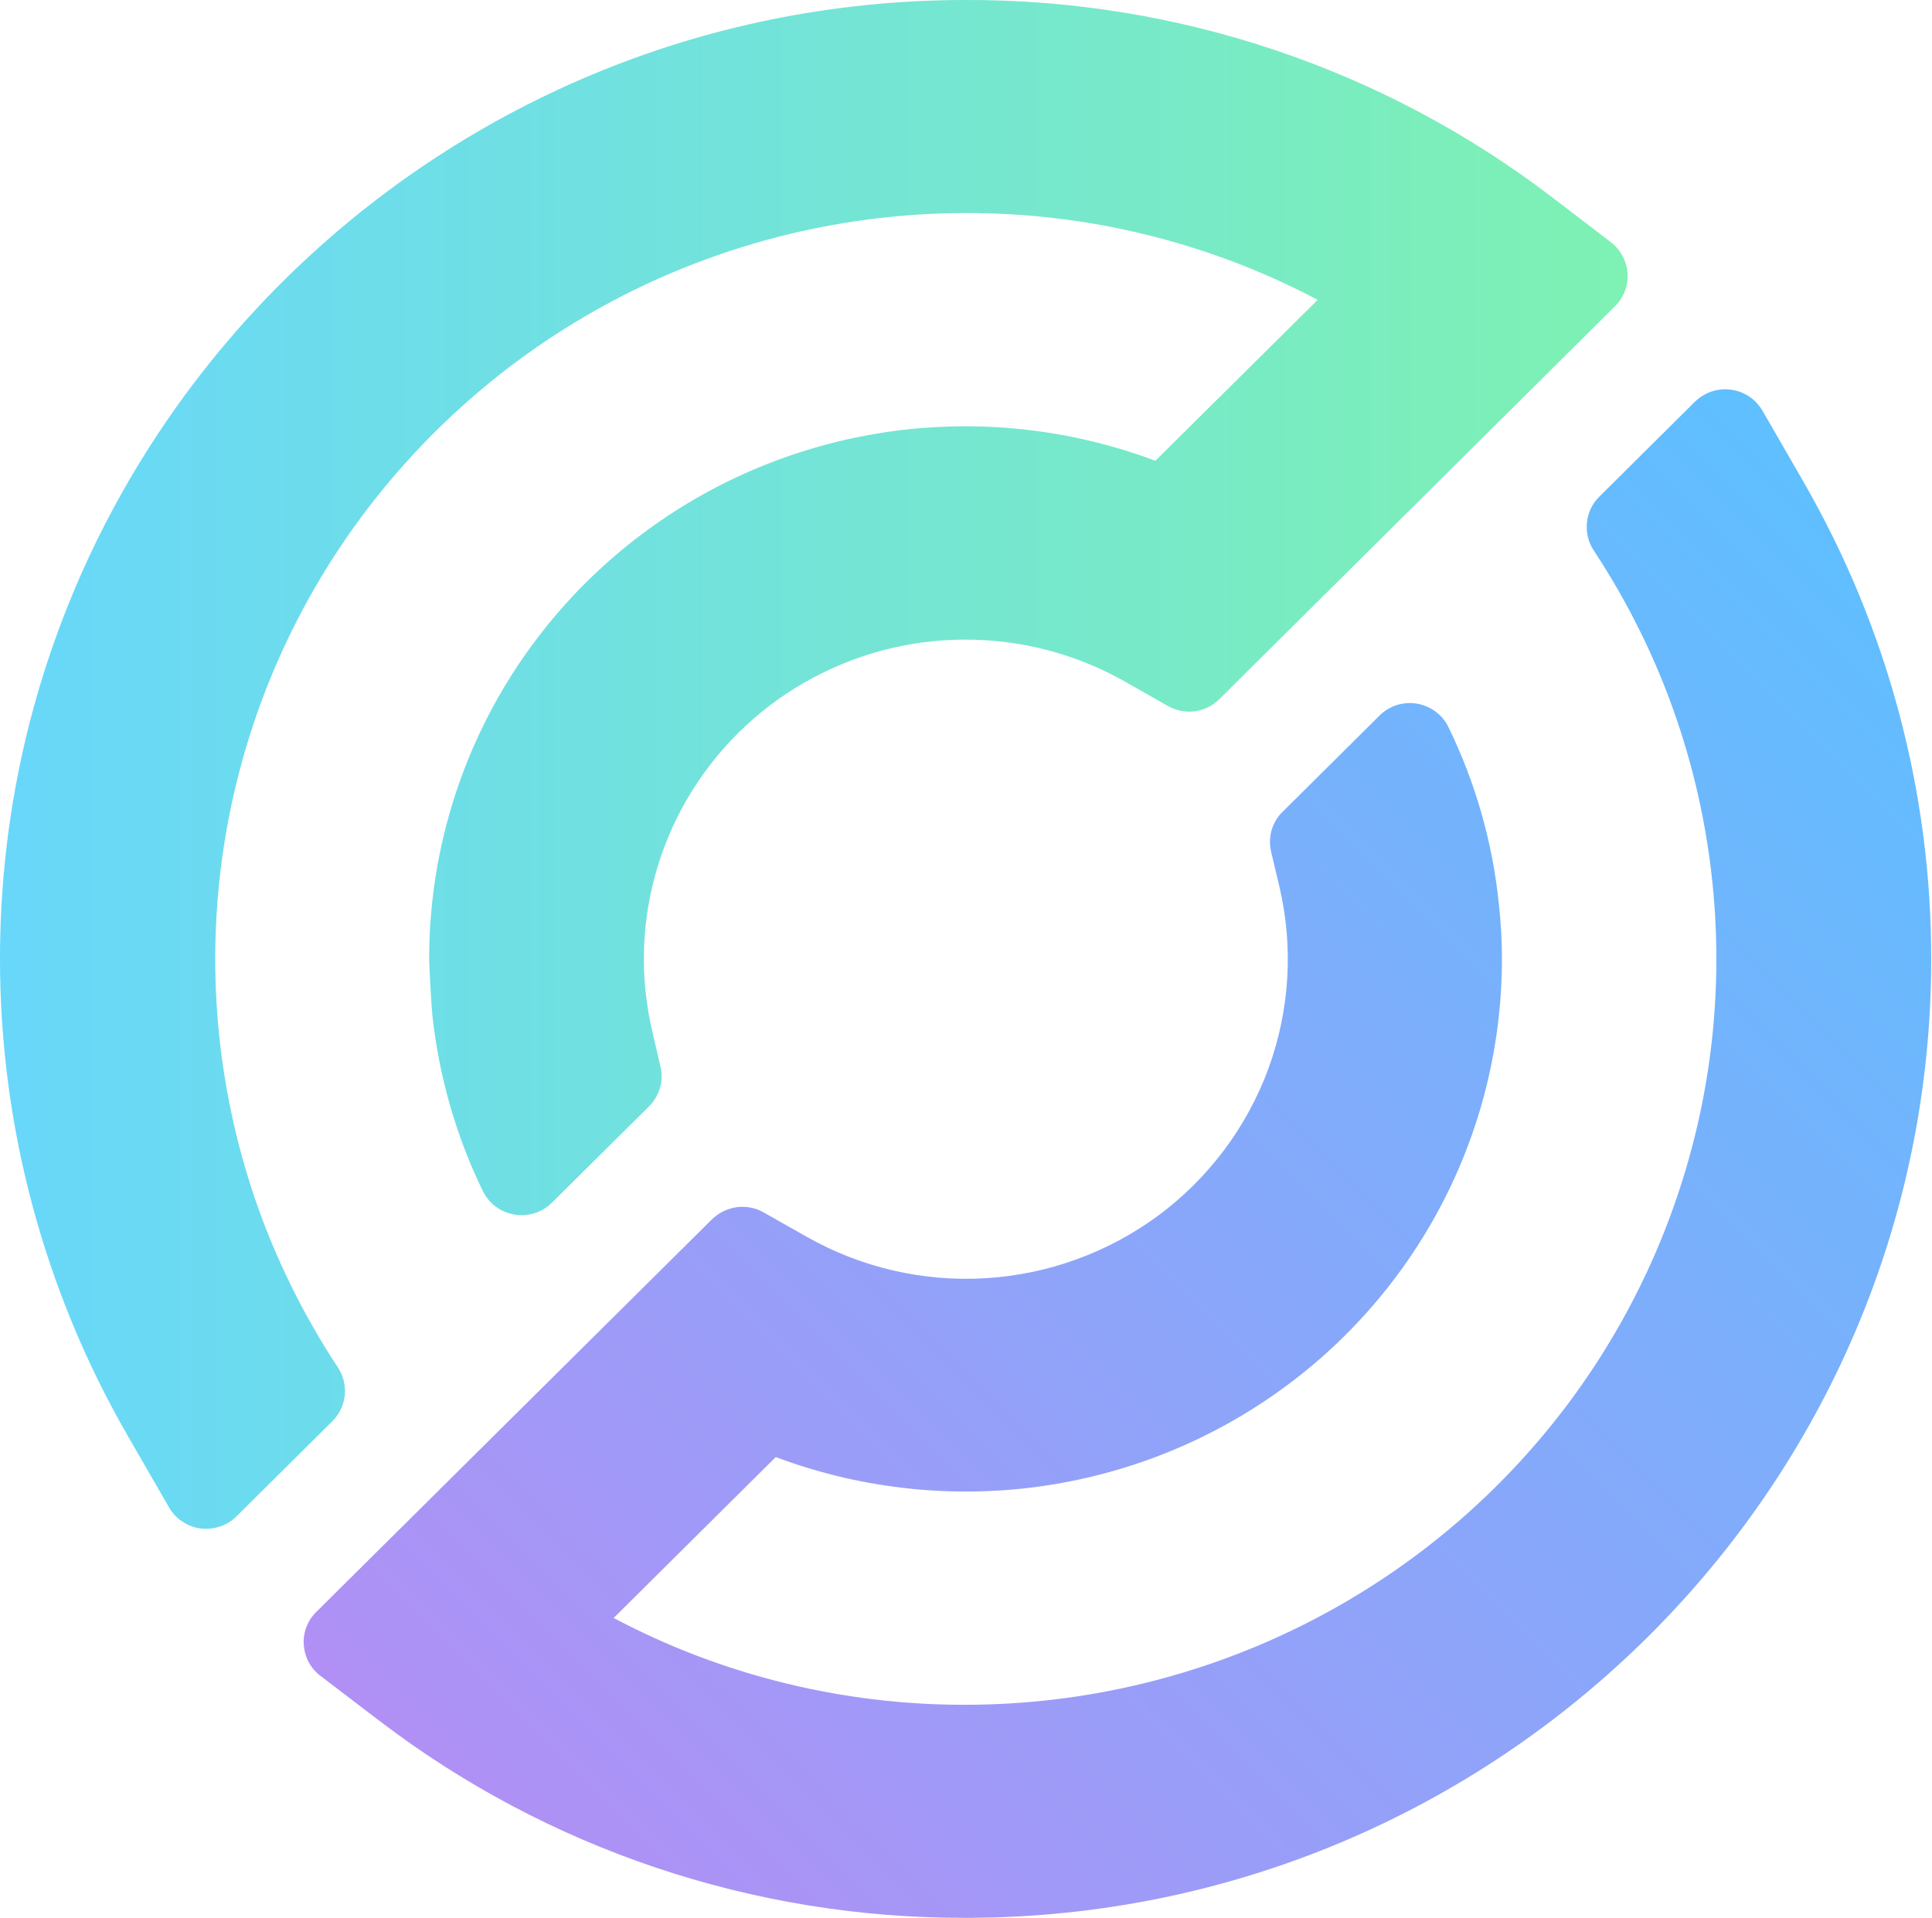
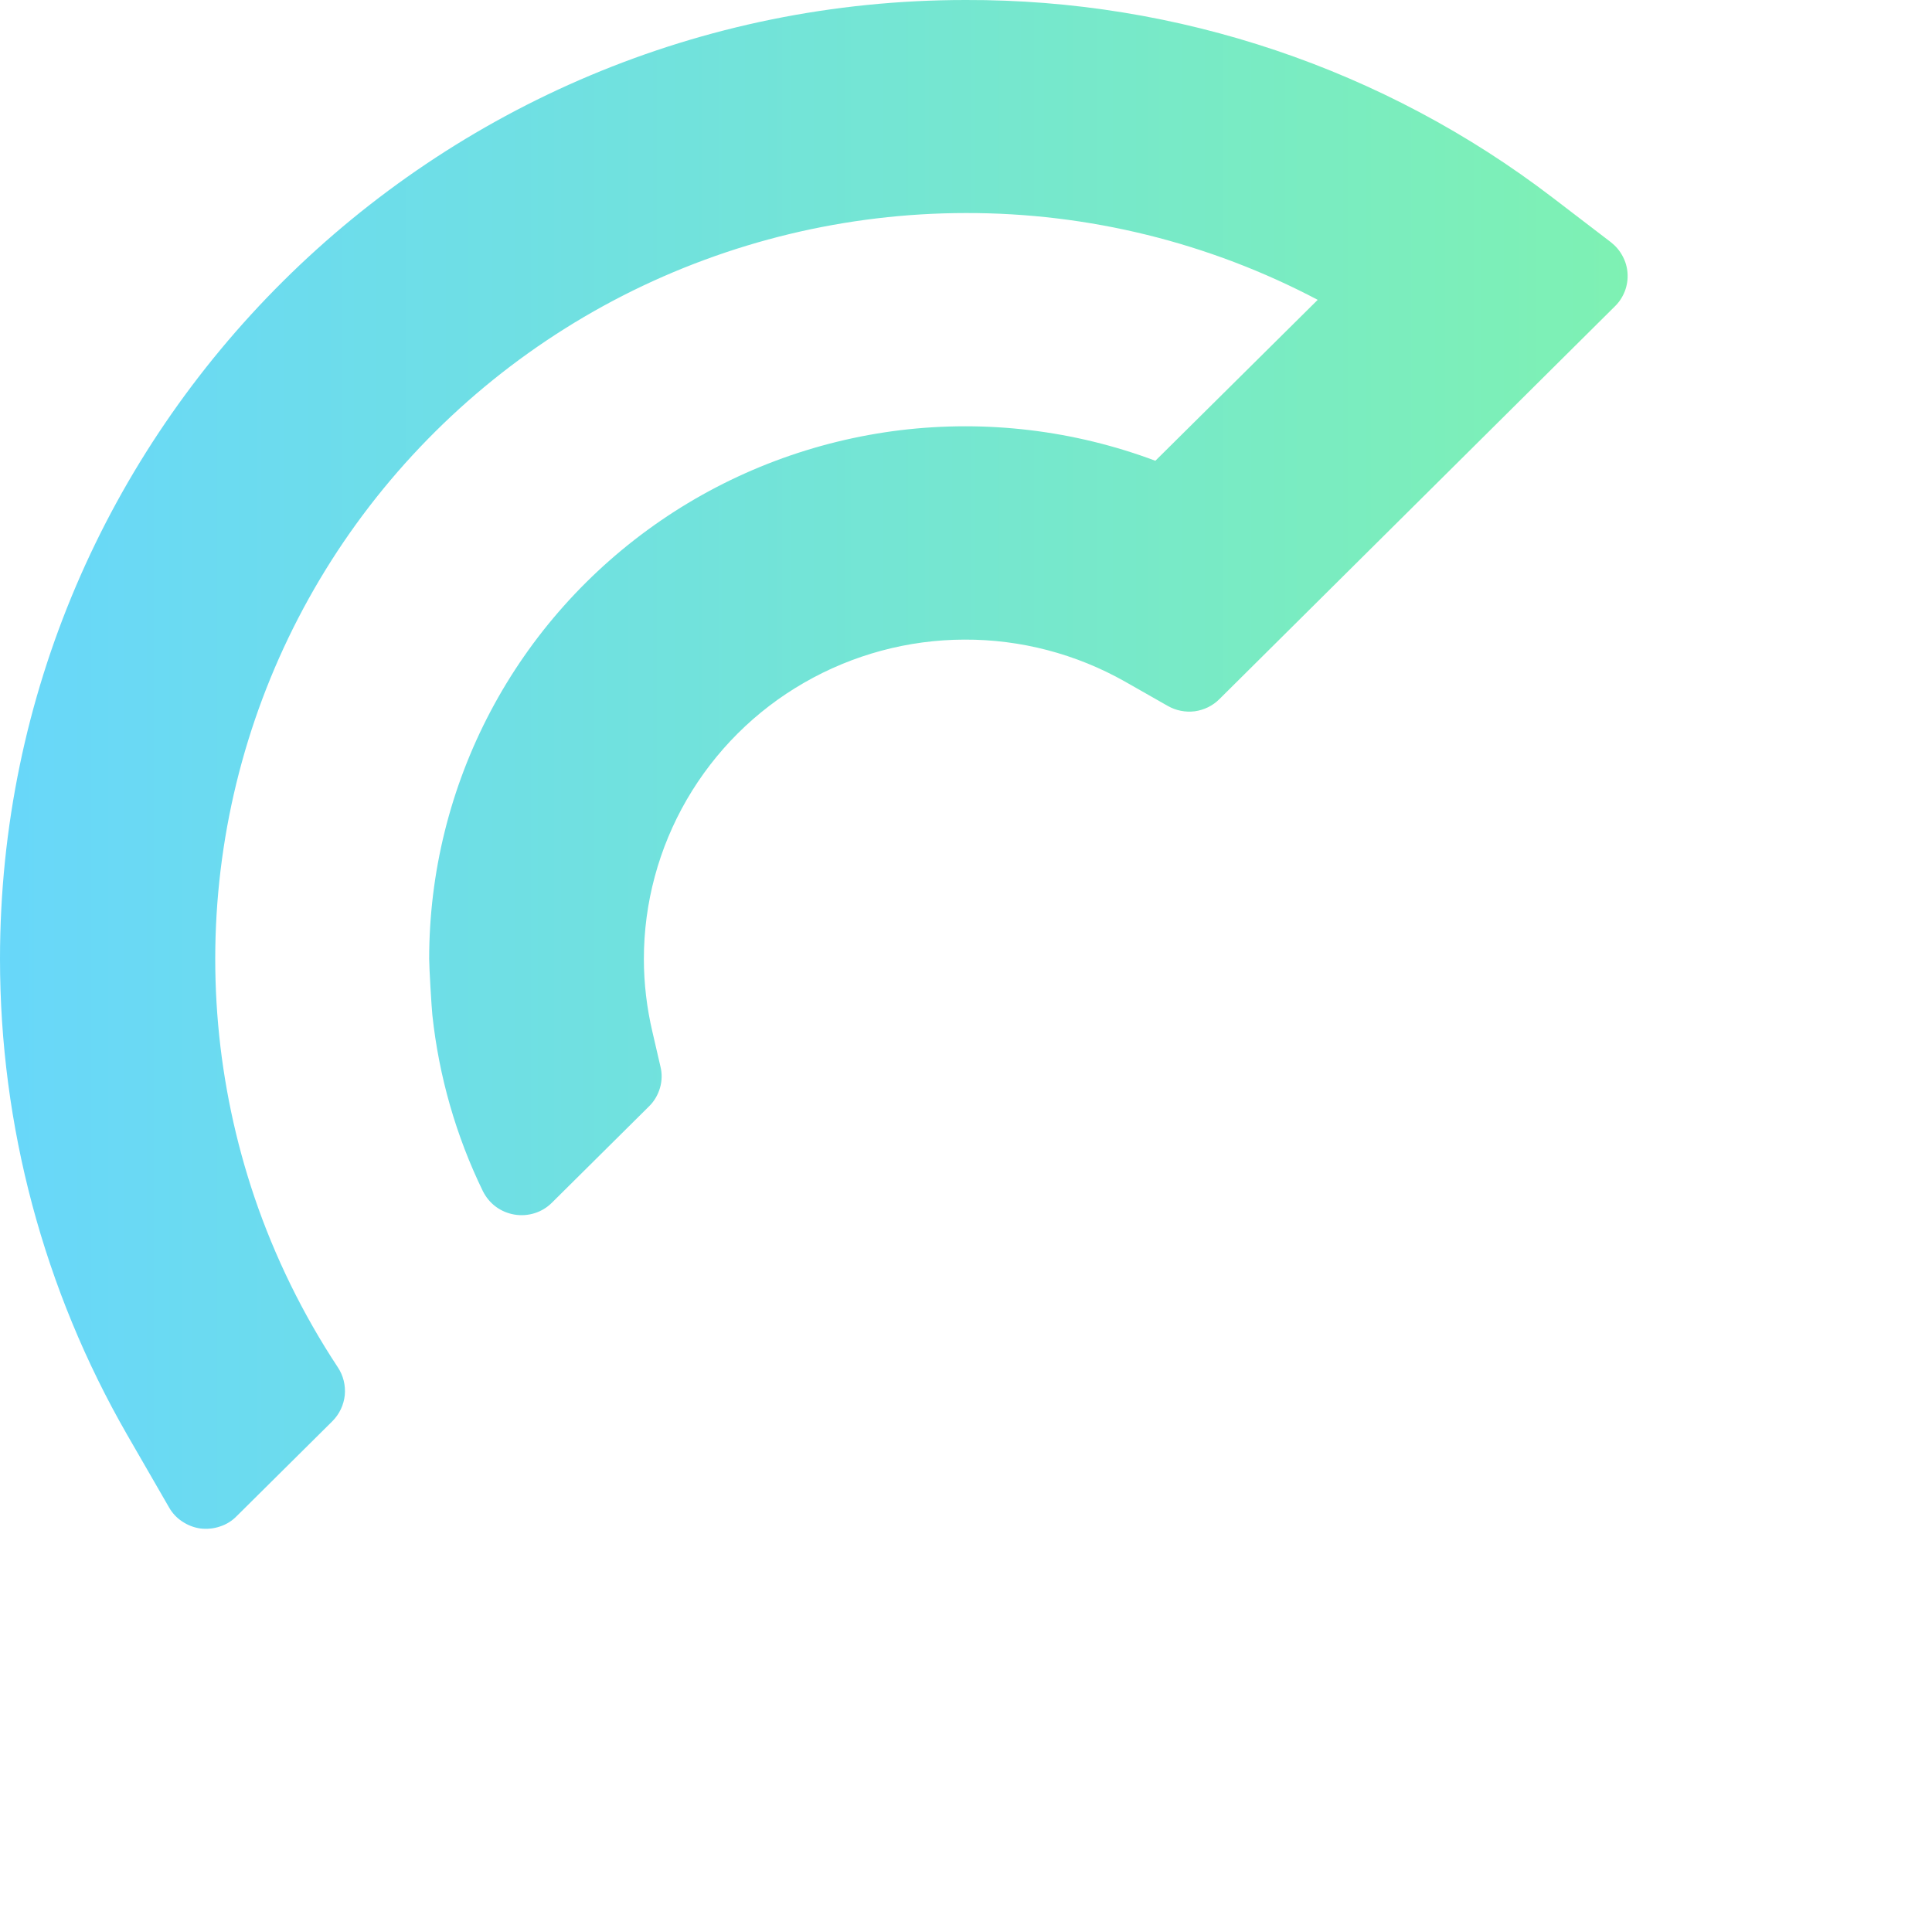
<svg xmlns="http://www.w3.org/2000/svg" version="1.2" viewBox="0 0 1509 1498" width="1509" height="1498">
  <title>67116d0daddc92483c813397_primary-logo</title>
  <defs>
    <linearGradient id="g1" x2="1" gradientUnits="userSpaceOnUse" gradientTransform="matrix(1054.384,-1061.014,532.835,529.505,488.611,1545.699)">
      <stop offset="0" stop-color="#b090f5" />
      <stop offset="1" stop-color="#5fbfff" />
    </linearGradient>
    <linearGradient id="g2" x2="1" gradientUnits="userSpaceOnUse" gradientTransform="matrix(1271.271,0,0,1194.158,0,597.005)">
      <stop offset="0" stop-color="#68d7fa" />
      <stop offset="1" stop-color="#7ef1b3" />
    </linearGradient>
  </defs>
  <style>
		.s0 { fill: url(#g1) } 
		.s1 { fill: url(#g2) } 
	</style>
-   <path class="s0" d="m1409.3 377.5l-32.7-56.7c-2.6-4.4-6.1-8.2-10.4-11.1-4.3-2.8-9.1-4.7-14.3-5.3-5.1-0.7-10.3-0.2-15.1 1.4-4.9 1.7-9.3 4.4-13 8l-74.7 74.2c-5.5 5.4-8.9 12.6-9.6 20.3-0.8 7.7 1.1 15.4 5.4 21.8 27.3 41.4 49.2 86.1 65.1 133 29.6 87.6 37.9 181 24.1 272.4-13.9 91.4-49.4 178.2-103.7 253.3-54.3 75-125.8 136.2-208.6 178.4-82.8 42.2-174.5 64.3-267.6 64.4-95.8 0.2-190.3-23-274.9-67.8l126.6-125.7c63.4 23.8 131.7 32 199 23.9 67.3-8.2 131.6-32.4 187.4-70.7 55.8-38.2 101.4-89.4 132.9-149 31.5-59.6 47.9-125.9 47.9-193.3q0-21.6-2.4-43c-4.9-48.1-18.3-94.9-39.5-138.3-2.3-4.7-5.8-8.8-10.1-12-4.2-3.1-9.2-5.2-14.4-6.1-5.2-0.8-10.6-0.5-15.7 1.1-5 1.6-9.6 4.4-13.4 8.1l-75.8 75.3c-4.1 3.9-7 8.9-8.6 14.3-1.5 5.5-1.7 11.2-0.4 16.8l6.4 27c11.2 47.3 8.2 96.8-8.5 142.5-16.8 45.6-46.6 85.5-85.8 114.6-39.2 29-86.1 46.1-134.9 49.1-48.9 3-97.5-8.3-140-32.4l-33.4-18.9c-6.3-3.7-13.7-5.1-21-4.2-7.3 1-14.1 4.3-19.4 9.4l-309.2 306.8c-3.4 3.3-6 7.4-7.7 11.8-1.7 4.4-2.4 9.2-2 13.9 0.3 4.7 1.6 9.3 3.8 13.5 2.3 4.2 5.4 7.8 9.2 10.7l45.5 34.7c131.4 100.5 292.6 154.8 458.4 154.3 415.9 0 754.2-336 754.2-749 0.1-130.3-34.1-258.3-99.1-371.5z" />
  <path class="s1" d="m1212.6 154.3c-131.3-100.5-292.6-154.8-458.4-154.3-415.9 0-754.2 336-754.2 749 0 130.3 34.2 258.4 99.2 371.5l32.7 56.7c2.5 4.5 6.1 8.4 10.4 11.2 4.3 2.9 9.2 4.8 14.3 5.5 5.2 0.6 10.4 0.1 15.3-1.6 5-1.6 9.4-4.4 13-8.1l74.7-74.1c5.5-5.5 8.9-12.7 9.7-20.4 0.7-7.7-1.2-15.4-5.5-21.8-27.3-41.4-49.2-86.1-65.1-132.9-29.6-87.6-37.9-181-24.1-272.4 13.8-91.4 49.3-178.2 103.6-253.3 54.3-75 125.7-136.2 208.5-178.5 82.8-42.2 174.5-64.3 267.5-64.4 95.9-0.2 190.3 23.1 275 67.8l-126.8 125.7c-63.4-23.8-131.7-32-199-23.9-67.3 8.2-131.6 32.4-187.4 70.7-55.8 38.3-101.4 89.4-132.9 149-31.5 59.7-47.9 126-47.9 193.3 0 6.9 1.9 38.5 2.5 43.9 5.1 47.7 18.4 94.2 39.4 137.4 2.4 4.8 5.8 9 10.1 12.2 4.3 3.2 9.3 5.3 14.6 6.2 5.3 0.9 10.7 0.5 15.8-1.1 5.1-1.6 9.7-4.4 13.5-8.2l75.8-75.2c4.1-4 7-9 8.6-14.5 1.6-5.5 1.7-11.3 0.3-16.8l-6.2-26.8c-4.4-18.7-6.7-37.9-6.7-57.1 0-43.7 11.6-86.6 33.5-124.4 22-37.9 53.5-69.4 91.6-91.3 38-21.9 81.2-33.6 125.2-33.7 44-0.2 87.3 11.2 125.5 32.8l33.4 19c6.3 3.6 13.7 5.1 21 4.2 7.3-1 14.1-4.3 19.3-9.5l309-306.9c3.4-3.3 6-7.4 7.7-11.8 1.7-4.4 2.4-9.2 2.1-13.9-0.3-4.7-1.6-9.3-3.9-13.5-2.2-4.2-5.4-7.9-9.1-10.8z" />
</svg>